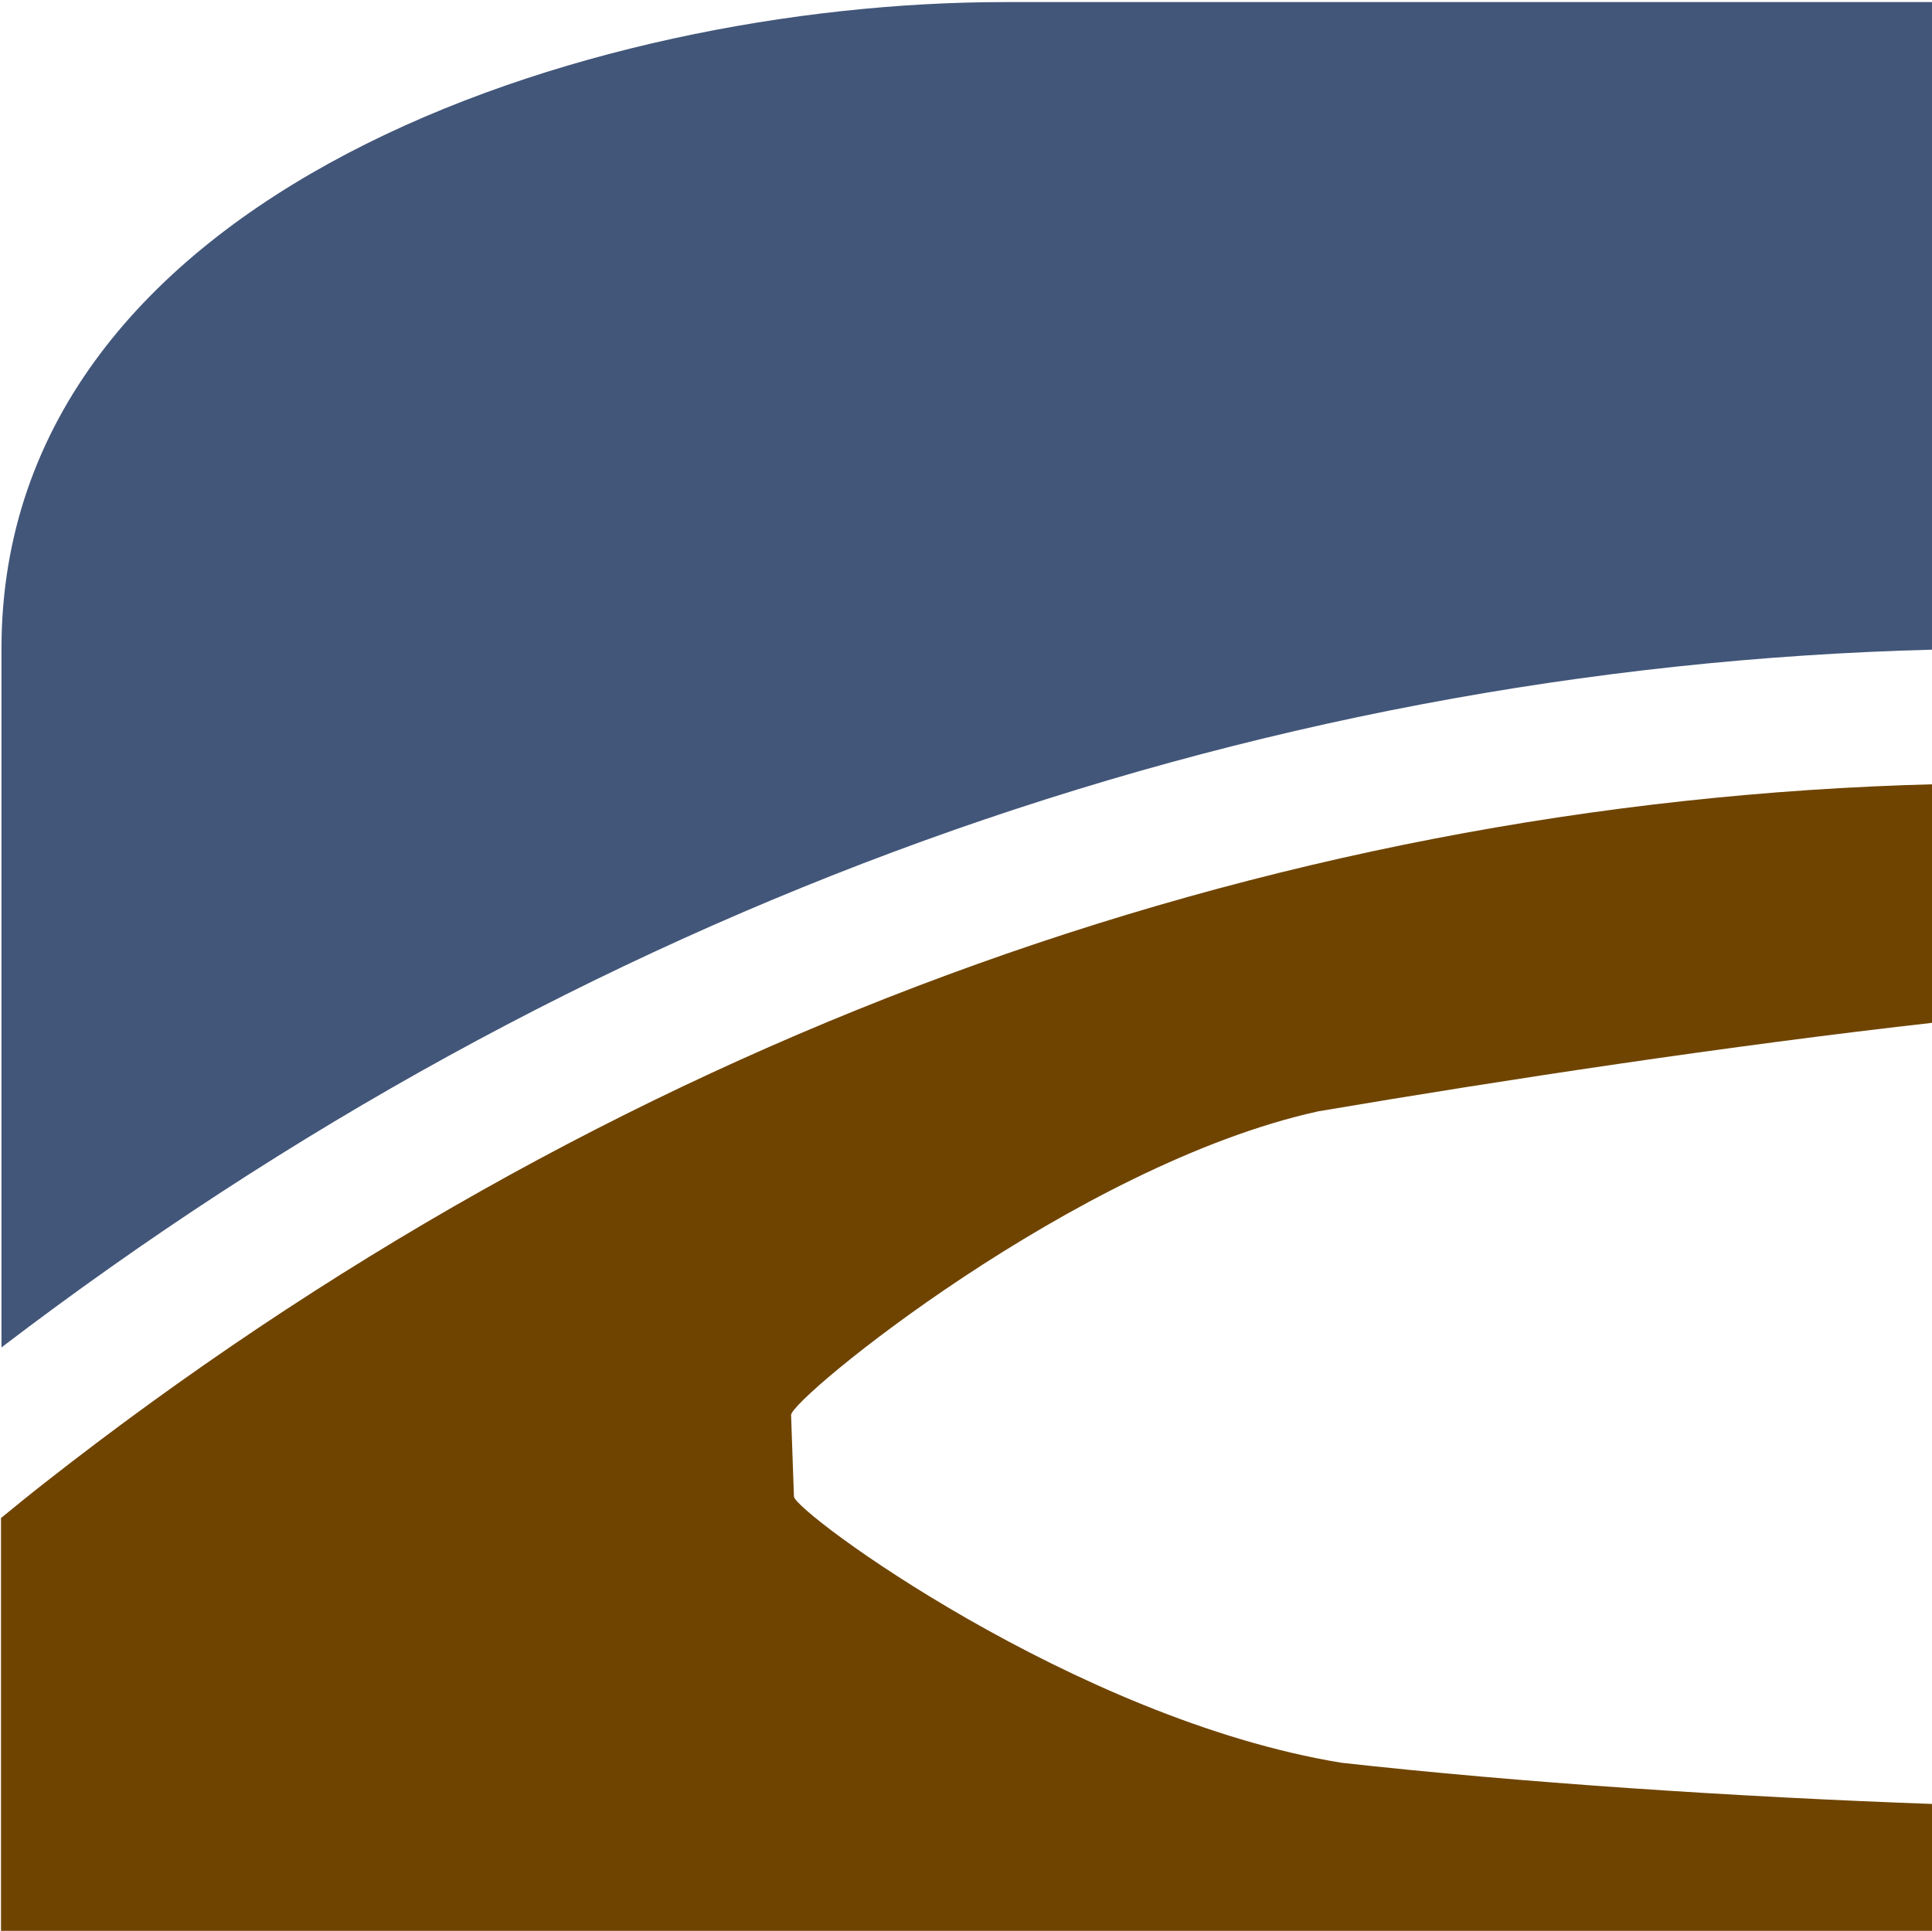
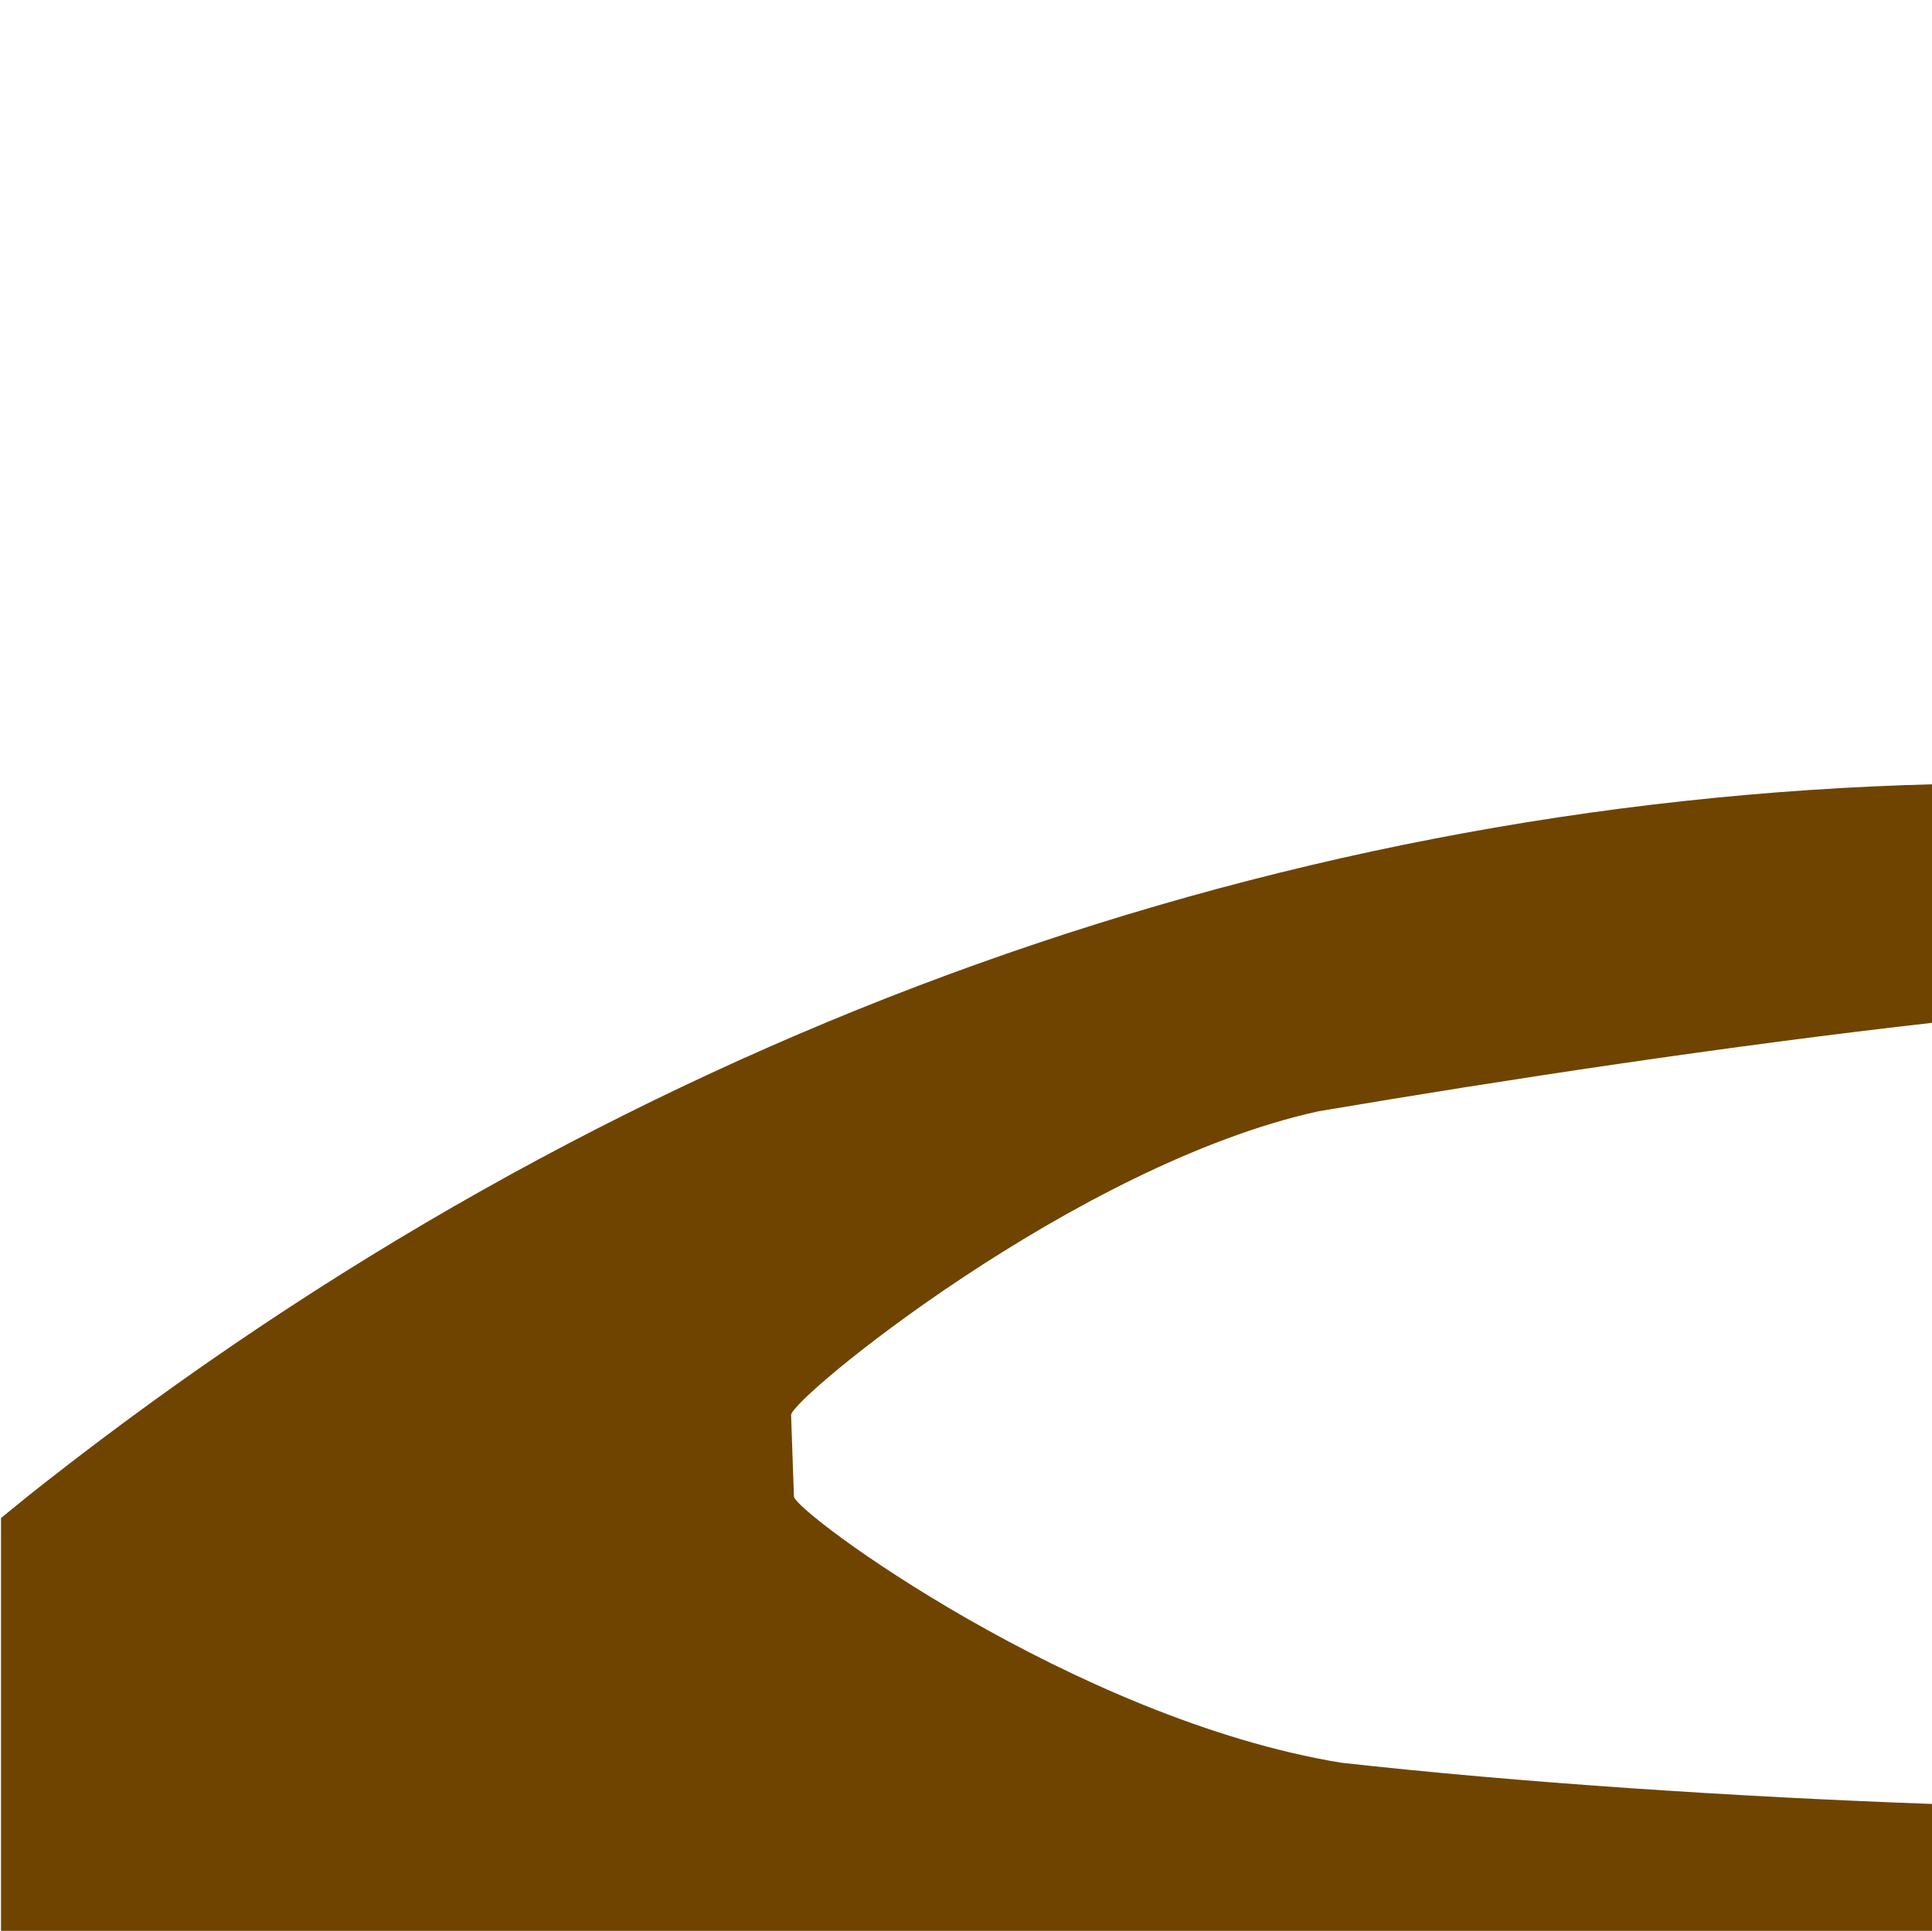
<svg xmlns="http://www.w3.org/2000/svg" width="21.423mm" height="21.413mm" viewBox="0 0 21.423 21.413" version="1.1" id="svg1">
  <defs id="defs1" />
  <g id="layer1" transform="translate(-1.458,-1.345)">
    <g transform="matrix(0.265,0,0,0.265,-5.148,-13.244)" id="g10" style="clip-rule:evenodd;fill-rule:evenodd;stroke-linejoin:round;stroke-miterlimit:2">
-       <path d="m 105.8,82.24 h 0.14 V 55.14 H 66.95 C 49.63,55.14 24.99,63 24.99,82.2 v 29.24 C 49.05,93.08 76.94,82.98 105.8,82.24" style="fill:#425679;fill-rule:nonzero" id="path9" />
      <path d="m 81.05,128.82 c -11.15,-1.83 -22.87,-10.49 -22.9,-11.14 -0.02,-0.65 -0.1,-2.72 -0.12,-3.41 -0.02,-0.68 11.91,-10.48 22.06,-12.71 7.72,-1.31 17.2,-2.75 25.83,-3.72 v -9.97 c -28.3,0.72 -55.67,10.84 -79.15,29.26 -0.6,0.47 -1.2,0.96 -1.8,1.45 v 17.49 h 80.94 v -5.52 c -8.39,-0.3 -17.42,-0.9 -24.86,-1.73" style="fill:#6f4400;fill-rule:nonzero" id="path10" />
    </g>
  </g>
</svg>